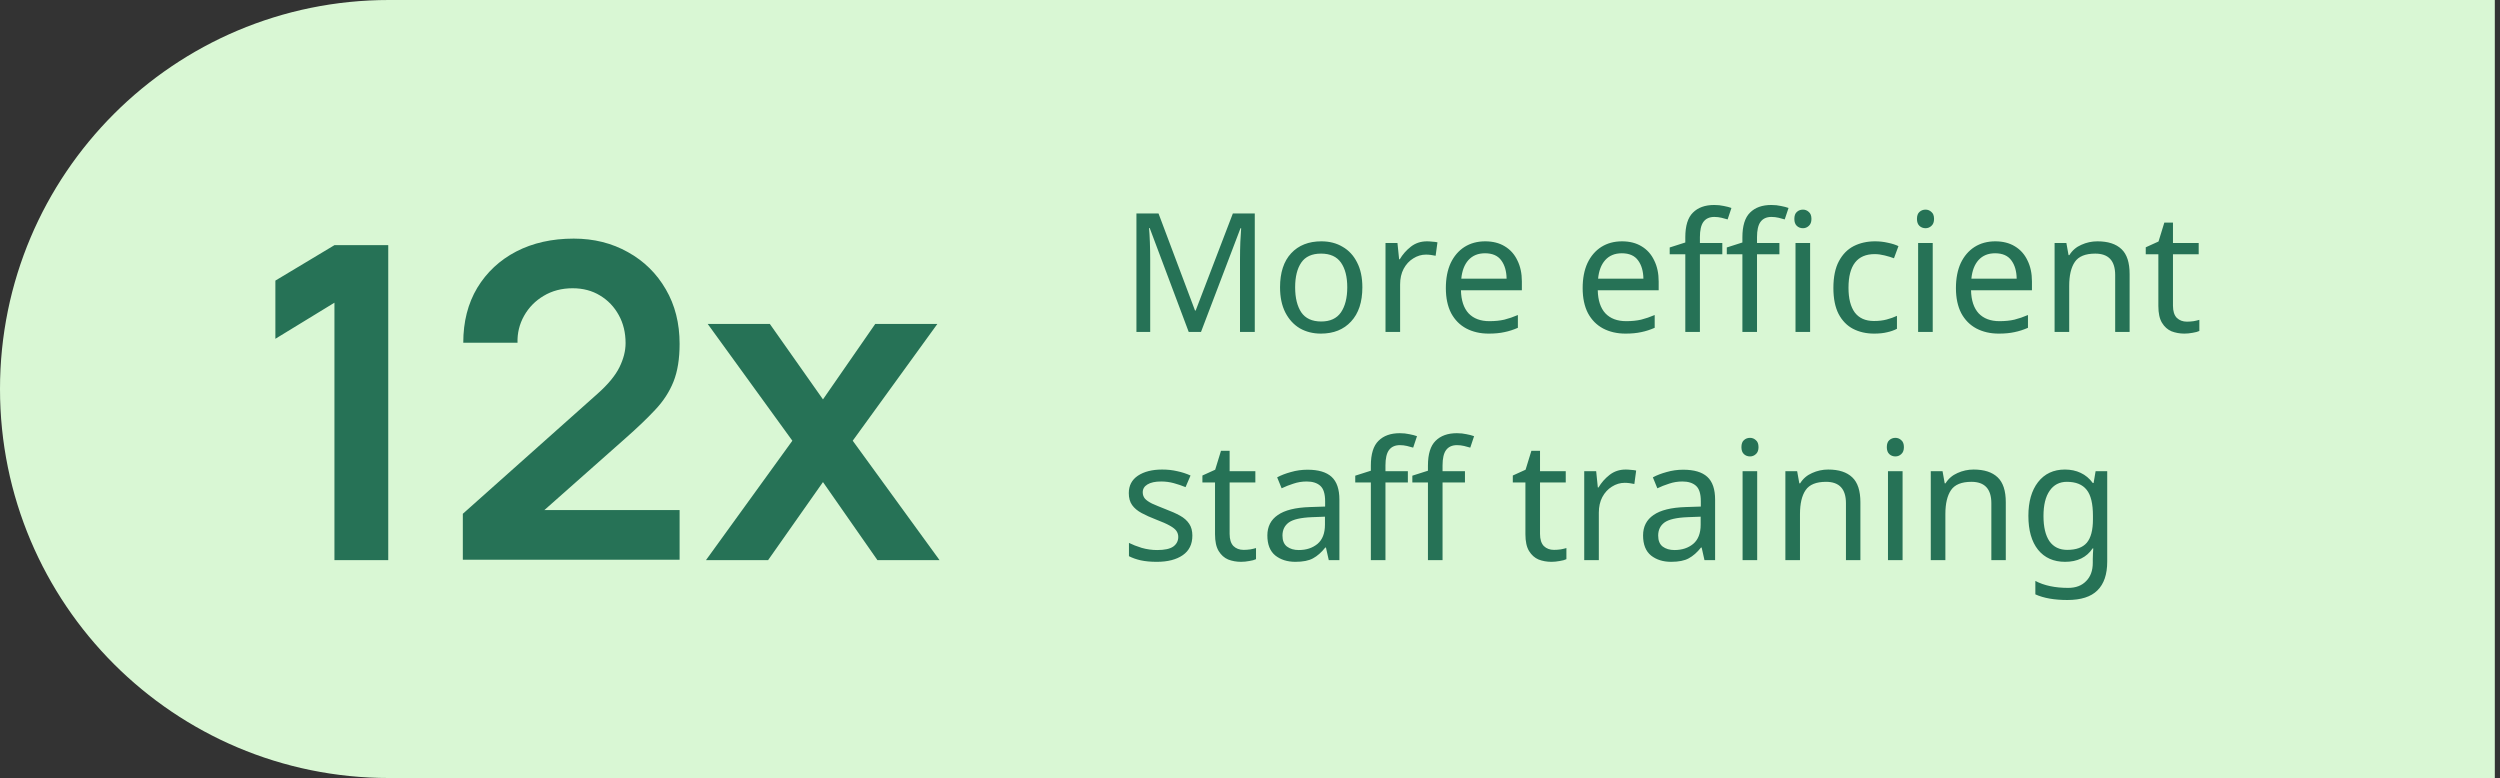
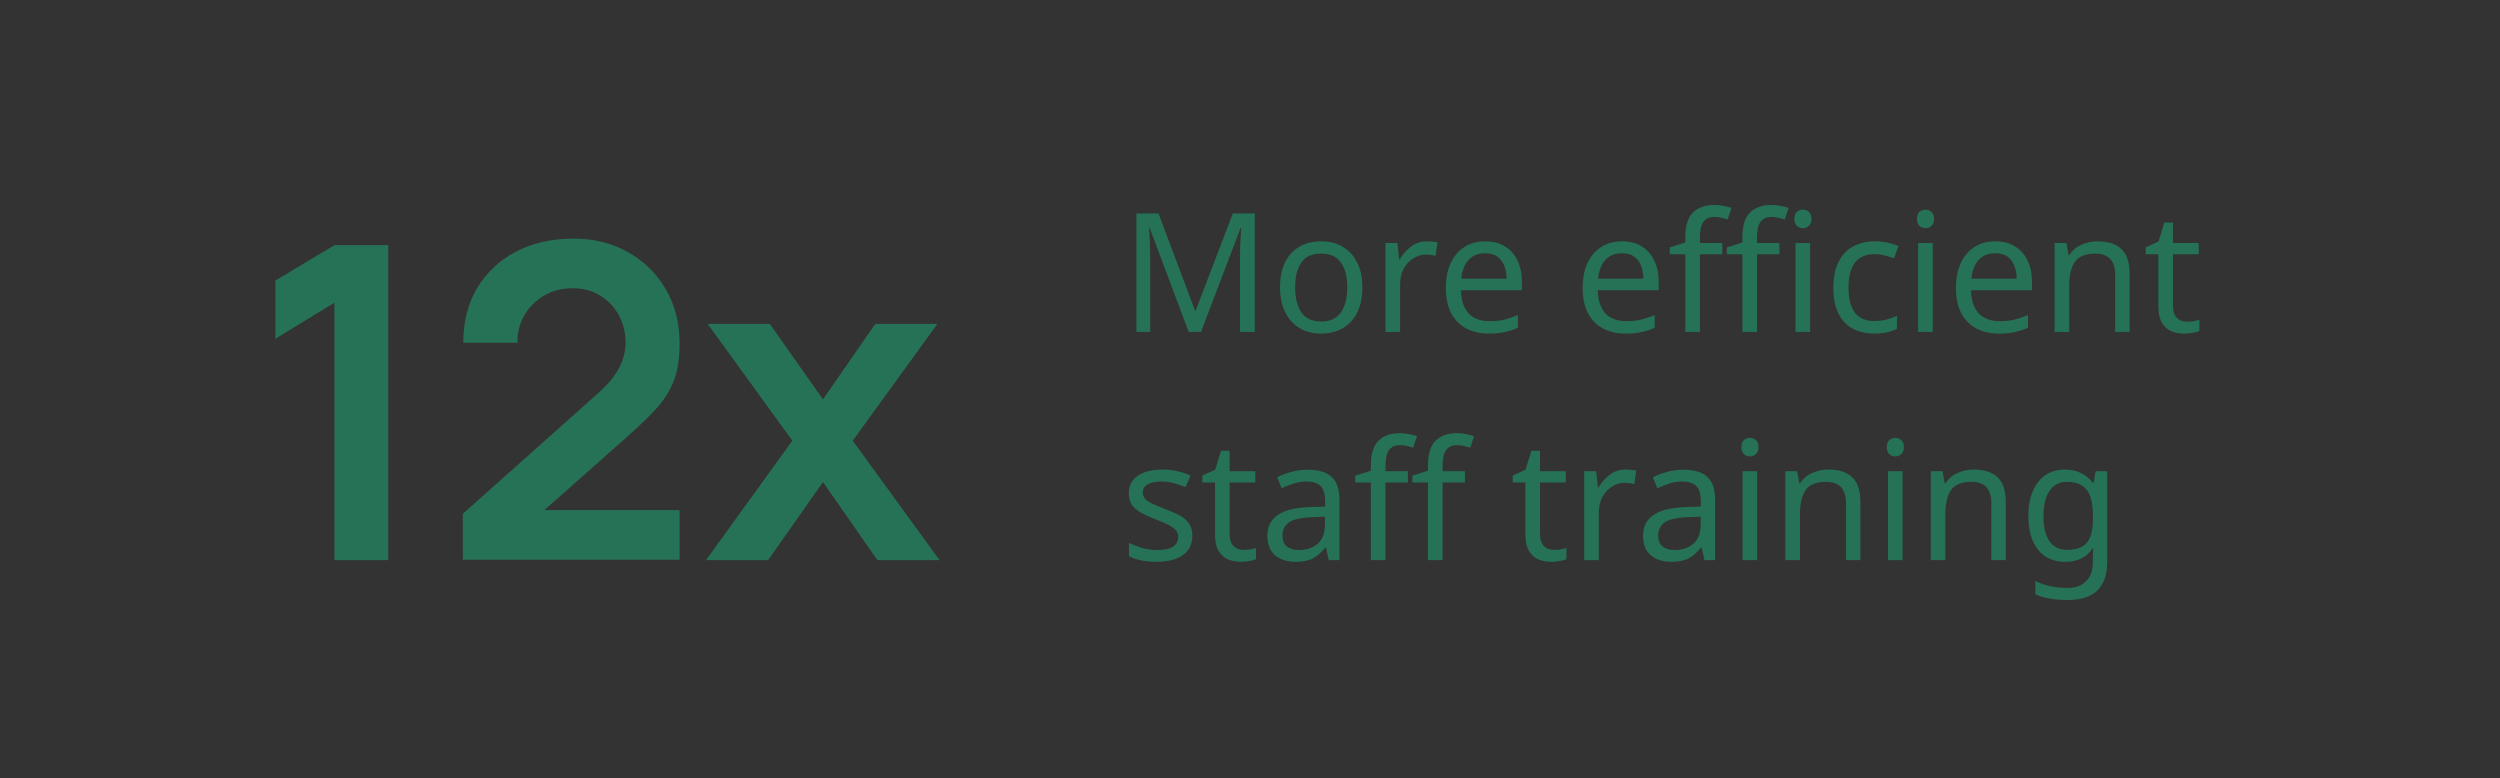
<svg xmlns="http://www.w3.org/2000/svg" width="241" height="75" viewBox="0 0 241 75" fill="none">
  <rect x="0" y="0" width="241" height="75" fill="#333333" stroke="none" />
-   <path d="M0 37.5C0 16.789 16.789 0 37.5 0H240.5V75H37.5C16.789 75 0 58.211 0 37.5V37.5Z" fill="#D9F7D4" />
  <path d="M114.592 32L110.832 21.984H110.768C110.8 22.315 110.827 22.763 110.848 23.328C110.869 23.883 110.88 24.464 110.88 25.072V32H109.552V20.576H111.68L115.2 29.936H115.264L118.848 20.576H120.96V32H119.536V24.976C119.536 24.421 119.547 23.872 119.568 23.328C119.6 22.784 119.627 22.341 119.648 22H119.584L115.776 32H114.592ZM131.332 27.696C131.332 29.115 130.969 30.213 130.244 30.992C129.529 31.771 128.558 32.16 127.332 32.16C126.574 32.16 125.897 31.989 125.3 31.648C124.713 31.296 124.249 30.789 123.908 30.128C123.566 29.456 123.396 28.645 123.396 27.696C123.396 26.277 123.753 25.184 124.468 24.416C125.182 23.648 126.153 23.264 127.38 23.264C128.158 23.264 128.841 23.44 129.428 23.792C130.025 24.133 130.489 24.635 130.82 25.296C131.161 25.947 131.332 26.747 131.332 27.696ZM124.852 27.696C124.852 28.709 125.049 29.515 125.444 30.112C125.849 30.699 126.489 30.992 127.364 30.992C128.228 30.992 128.862 30.699 129.268 30.112C129.673 29.515 129.876 28.709 129.876 27.696C129.876 26.683 129.673 25.888 129.268 25.312C128.862 24.736 128.222 24.448 127.348 24.448C126.473 24.448 125.838 24.736 125.444 25.312C125.049 25.888 124.852 26.683 124.852 27.696ZM137.563 23.264C137.723 23.264 137.894 23.275 138.075 23.296C138.267 23.307 138.432 23.328 138.571 23.36L138.395 24.656C138.256 24.624 138.102 24.597 137.931 24.576C137.771 24.555 137.616 24.544 137.467 24.544C137.03 24.544 136.619 24.667 136.235 24.912C135.851 25.147 135.542 25.483 135.307 25.92C135.083 26.347 134.971 26.848 134.971 27.424V32H133.563V23.424H134.715L134.875 24.992H134.939C135.216 24.523 135.574 24.117 136.011 23.776C136.448 23.435 136.966 23.264 137.563 23.264ZM143.172 23.264C143.908 23.264 144.537 23.424 145.06 23.744C145.593 24.064 145.999 24.517 146.276 25.104C146.564 25.68 146.708 26.357 146.708 27.136V27.984H140.836C140.857 28.955 141.103 29.696 141.572 30.208C142.052 30.709 142.719 30.96 143.572 30.96C144.116 30.96 144.596 30.912 145.012 30.816C145.439 30.709 145.876 30.56 146.324 30.368V31.6C145.887 31.792 145.455 31.931 145.028 32.016C144.601 32.112 144.095 32.16 143.508 32.16C142.697 32.16 141.977 31.995 141.348 31.664C140.729 31.333 140.244 30.843 139.892 30.192C139.551 29.531 139.38 28.725 139.38 27.776C139.38 26.837 139.535 26.032 139.844 25.36C140.164 24.688 140.607 24.171 141.172 23.808C141.748 23.445 142.415 23.264 143.172 23.264ZM143.156 24.416C142.484 24.416 141.951 24.635 141.556 25.072C141.172 25.499 140.943 26.096 140.868 26.864H145.236C145.225 26.139 145.055 25.552 144.724 25.104C144.393 24.645 143.871 24.416 143.156 24.416ZM156.36 23.264C157.096 23.264 157.725 23.424 158.248 23.744C158.781 24.064 159.186 24.517 159.464 25.104C159.752 25.68 159.896 26.357 159.896 27.136V27.984H154.024C154.045 28.955 154.29 29.696 154.76 30.208C155.24 30.709 155.906 30.96 156.76 30.96C157.304 30.96 157.784 30.912 158.2 30.816C158.626 30.709 159.064 30.56 159.512 30.368V31.6C159.074 31.792 158.642 31.931 158.216 32.016C157.789 32.112 157.282 32.16 156.696 32.16C155.885 32.16 155.165 31.995 154.536 31.664C153.917 31.333 153.432 30.843 153.08 30.192C152.738 29.531 152.568 28.725 152.568 27.776C152.568 26.837 152.722 26.032 153.032 25.36C153.352 24.688 153.794 24.171 154.36 23.808C154.936 23.445 155.602 23.264 156.36 23.264ZM156.344 24.416C155.672 24.416 155.138 24.635 154.744 25.072C154.36 25.499 154.13 26.096 154.056 26.864H158.424C158.413 26.139 158.242 25.552 157.912 25.104C157.581 24.645 157.058 24.416 156.344 24.416ZM166.031 24.512H163.871V32H162.463V24.512H160.959V23.856L162.463 23.376V22.88C162.463 21.771 162.708 20.976 163.199 20.496C163.689 20.005 164.372 19.76 165.247 19.76C165.588 19.76 165.897 19.792 166.175 19.856C166.463 19.909 166.708 19.973 166.911 20.048L166.543 21.152C166.372 21.099 166.175 21.045 165.951 20.992C165.727 20.939 165.497 20.912 165.263 20.912C164.793 20.912 164.441 21.072 164.207 21.392C163.983 21.701 163.871 22.192 163.871 22.864V23.424H166.031V24.512ZM171.535 24.512H169.375V32H167.967V24.512H166.463V23.856L167.967 23.376V22.88C167.967 21.771 168.212 20.976 168.703 20.496C169.193 20.005 169.876 19.76 170.751 19.76C171.092 19.76 171.401 19.792 171.679 19.856C171.967 19.909 172.212 19.973 172.415 20.048L172.047 21.152C171.876 21.099 171.679 21.045 171.455 20.992C171.231 20.939 171.001 20.912 170.767 20.912C170.297 20.912 169.945 21.072 169.711 21.392C169.487 21.701 169.375 22.192 169.375 22.864V23.424H171.535V24.512ZM173.807 20.208C174.02 20.208 174.207 20.283 174.367 20.432C174.537 20.571 174.623 20.795 174.623 21.104C174.623 21.403 174.537 21.627 174.367 21.776C174.207 21.925 174.02 22 173.807 22C173.572 22 173.375 21.925 173.215 21.776C173.055 21.627 172.975 21.403 172.975 21.104C172.975 20.795 173.055 20.571 173.215 20.432C173.375 20.283 173.572 20.208 173.807 20.208ZM174.495 23.424V32H173.087V23.424H174.495ZM180.659 32.16C179.902 32.16 179.225 32.005 178.627 31.696C178.041 31.387 177.577 30.907 177.235 30.256C176.905 29.605 176.739 28.773 176.739 27.76C176.739 26.704 176.915 25.845 177.267 25.184C177.619 24.523 178.094 24.037 178.691 23.728C179.299 23.419 179.987 23.264 180.755 23.264C181.193 23.264 181.614 23.312 182.019 23.408C182.425 23.493 182.755 23.6 183.011 23.728L182.579 24.896C182.323 24.8 182.025 24.709 181.683 24.624C181.342 24.539 181.022 24.496 180.723 24.496C179.038 24.496 178.195 25.579 178.195 27.744C178.195 28.779 178.398 29.573 178.803 30.128C179.219 30.672 179.833 30.944 180.643 30.944C181.113 30.944 181.523 30.896 181.875 30.8C182.238 30.704 182.569 30.587 182.867 30.448V31.696C182.579 31.845 182.259 31.957 181.907 32.032C181.566 32.117 181.15 32.16 180.659 32.16ZM185.627 20.208C185.84 20.208 186.027 20.283 186.187 20.432C186.358 20.571 186.443 20.795 186.443 21.104C186.443 21.403 186.358 21.627 186.187 21.776C186.027 21.925 185.84 22 185.627 22C185.392 22 185.195 21.925 185.035 21.776C184.875 21.627 184.795 21.403 184.795 21.104C184.795 20.795 184.875 20.571 185.035 20.432C185.195 20.283 185.392 20.208 185.627 20.208ZM186.315 23.424V32H184.907V23.424H186.315ZM192.344 23.264C193.08 23.264 193.709 23.424 194.232 23.744C194.765 24.064 195.171 24.517 195.448 25.104C195.736 25.68 195.88 26.357 195.88 27.136V27.984H190.008C190.029 28.955 190.275 29.696 190.744 30.208C191.224 30.709 191.891 30.96 192.744 30.96C193.288 30.96 193.768 30.912 194.184 30.816C194.611 30.709 195.048 30.56 195.496 30.368V31.6C195.059 31.792 194.627 31.931 194.2 32.016C193.773 32.112 193.267 32.16 192.68 32.16C191.869 32.16 191.149 31.995 190.52 31.664C189.901 31.333 189.416 30.843 189.064 30.192C188.723 29.531 188.552 28.725 188.552 27.776C188.552 26.837 188.707 26.032 189.016 25.36C189.336 24.688 189.779 24.171 190.344 23.808C190.92 23.445 191.587 23.264 192.344 23.264ZM192.328 24.416C191.656 24.416 191.123 24.635 190.728 25.072C190.344 25.499 190.115 26.096 190.04 26.864H194.408C194.397 26.139 194.227 25.552 193.896 25.104C193.565 24.645 193.043 24.416 192.328 24.416ZM202.191 23.264C203.215 23.264 203.988 23.515 204.511 24.016C205.034 24.507 205.295 25.307 205.295 26.416V32H203.903V26.512C203.903 25.136 203.263 24.448 201.983 24.448C201.034 24.448 200.378 24.715 200.015 25.248C199.652 25.781 199.471 26.549 199.471 27.552V32H198.063V23.424H199.199L199.407 24.592H199.487C199.764 24.144 200.148 23.813 200.639 23.6C201.13 23.376 201.647 23.264 202.191 23.264ZM210.818 31.008C211.031 31.008 211.25 30.992 211.474 30.96C211.698 30.917 211.879 30.875 212.018 30.832V31.904C211.868 31.979 211.655 32.037 211.378 32.08C211.1 32.133 210.834 32.16 210.578 32.16C210.13 32.16 209.714 32.085 209.33 31.936C208.956 31.776 208.652 31.504 208.418 31.12C208.183 30.736 208.066 30.197 208.066 29.504V24.512H206.85V23.84L208.082 23.28L208.642 21.456H209.474V23.424H211.954V24.512H209.474V29.472C209.474 29.995 209.596 30.384 209.842 30.64C210.098 30.885 210.423 31.008 210.818 31.008ZM114.944 51.632C114.944 52.464 114.635 53.093 114.016 53.52C113.397 53.947 112.565 54.16 111.52 54.16C110.923 54.16 110.405 54.112 109.968 54.016C109.541 53.92 109.163 53.787 108.832 53.616V52.336C109.173 52.507 109.584 52.667 110.064 52.816C110.555 52.955 111.051 53.024 111.552 53.024C112.267 53.024 112.784 52.912 113.104 52.688C113.424 52.453 113.584 52.144 113.584 51.76C113.584 51.547 113.525 51.355 113.408 51.184C113.291 51.013 113.077 50.843 112.768 50.672C112.469 50.501 112.037 50.309 111.472 50.096C110.917 49.883 110.443 49.669 110.048 49.456C109.653 49.243 109.349 48.987 109.136 48.688C108.923 48.389 108.816 48.005 108.816 47.536C108.816 46.811 109.109 46.251 109.696 45.856C110.293 45.461 111.072 45.264 112.032 45.264C112.555 45.264 113.04 45.317 113.488 45.424C113.947 45.52 114.373 45.659 114.768 45.84L114.288 46.96C113.925 46.811 113.547 46.683 113.152 46.576C112.757 46.469 112.352 46.416 111.936 46.416C111.36 46.416 110.917 46.512 110.608 46.704C110.309 46.885 110.16 47.136 110.16 47.456C110.16 47.691 110.229 47.893 110.368 48.064C110.507 48.224 110.736 48.384 111.056 48.544C111.387 48.693 111.824 48.875 112.368 49.088C112.912 49.291 113.376 49.499 113.76 49.712C114.144 49.925 114.437 50.187 114.64 50.496C114.843 50.795 114.944 51.173 114.944 51.632ZM119.88 53.008C120.094 53.008 120.312 52.992 120.536 52.96C120.76 52.917 120.942 52.875 121.08 52.832V53.904C120.931 53.979 120.718 54.037 120.44 54.08C120.163 54.133 119.896 54.16 119.64 54.16C119.192 54.16 118.776 54.085 118.392 53.936C118.019 53.776 117.715 53.504 117.48 53.12C117.246 52.736 117.128 52.197 117.128 51.504V46.512H115.912V45.84L117.144 45.28L117.704 43.456H118.536V45.424H121.016V46.512H118.536V51.472C118.536 51.995 118.659 52.384 118.904 52.64C119.16 52.885 119.486 53.008 119.88 53.008ZM126.046 45.28C127.091 45.28 127.864 45.509 128.366 45.968C128.867 46.427 129.118 47.157 129.118 48.16V54H128.094L127.822 52.784H127.758C127.384 53.253 126.99 53.6 126.574 53.824C126.168 54.048 125.603 54.16 124.878 54.16C124.099 54.16 123.454 53.957 122.942 53.552C122.43 53.136 122.174 52.491 122.174 51.616C122.174 50.763 122.51 50.107 123.182 49.648C123.854 49.179 124.888 48.923 126.286 48.88L127.742 48.832V48.32C127.742 47.605 127.587 47.109 127.278 46.832C126.968 46.555 126.531 46.416 125.966 46.416C125.518 46.416 125.091 46.485 124.686 46.624C124.28 46.752 123.902 46.901 123.549 47.072L123.118 46.016C123.491 45.813 123.934 45.643 124.446 45.504C124.958 45.355 125.491 45.28 126.046 45.28ZM126.462 49.856C125.395 49.899 124.654 50.069 124.238 50.368C123.832 50.667 123.63 51.088 123.63 51.632C123.63 52.112 123.774 52.464 124.062 52.688C124.36 52.912 124.739 53.024 125.198 53.024C125.923 53.024 126.526 52.827 127.006 52.432C127.486 52.027 127.726 51.408 127.726 50.576V49.808L126.462 49.856ZM135.718 46.512H133.558V54H132.15V46.512H130.646V45.856L132.15 45.376V44.88C132.15 43.771 132.396 42.976 132.886 42.496C133.377 42.005 134.06 41.76 134.934 41.76C135.276 41.76 135.585 41.792 135.862 41.856C136.15 41.909 136.396 41.973 136.598 42.048L136.23 43.152C136.06 43.099 135.862 43.045 135.638 42.992C135.414 42.939 135.185 42.912 134.95 42.912C134.481 42.912 134.129 43.072 133.894 43.392C133.67 43.701 133.558 44.192 133.558 44.864V45.424H135.718V46.512ZM141.222 46.512H139.062V54H137.654V46.512H136.15V45.856L137.654 45.376V44.88C137.654 43.771 137.9 42.976 138.39 42.496C138.881 42.005 139.564 41.76 140.438 41.76C140.78 41.76 141.089 41.792 141.366 41.856C141.654 41.909 141.9 41.973 142.102 42.048L141.734 43.152C141.564 43.099 141.366 43.045 141.142 42.992C140.918 42.939 140.689 42.912 140.454 42.912C139.985 42.912 139.633 43.072 139.398 43.392C139.174 43.701 139.062 44.192 139.062 44.864V45.424H141.222V46.512ZM149.802 53.008C150.015 53.008 150.234 52.992 150.458 52.96C150.682 52.917 150.863 52.875 151.002 52.832V53.904C150.853 53.979 150.639 54.037 150.362 54.08C150.085 54.133 149.818 54.16 149.562 54.16C149.114 54.16 148.698 54.085 148.314 53.936C147.941 53.776 147.637 53.504 147.402 53.12C147.167 52.736 147.05 52.197 147.05 51.504V46.512H145.834V45.84L147.066 45.28L147.626 43.456H148.458V45.424H150.938V46.512H148.458V51.472C148.458 51.995 148.581 52.384 148.826 52.64C149.082 52.885 149.407 53.008 149.802 53.008ZM156.719 45.264C156.879 45.264 157.05 45.275 157.231 45.296C157.423 45.307 157.589 45.328 157.727 45.36L157.551 46.656C157.413 46.624 157.258 46.597 157.087 46.576C156.927 46.555 156.773 46.544 156.623 46.544C156.186 46.544 155.775 46.667 155.391 46.912C155.007 47.147 154.698 47.483 154.463 47.92C154.239 48.347 154.127 48.848 154.127 49.424V54H152.719V45.424H153.871L154.031 46.992H154.095C154.373 46.523 154.73 46.117 155.167 45.776C155.605 45.435 156.122 45.264 156.719 45.264ZM162.264 45.28C163.31 45.28 164.083 45.509 164.584 45.968C165.086 46.427 165.336 47.157 165.336 48.16V54H164.312L164.04 52.784H163.976C163.603 53.253 163.208 53.6 162.792 53.824C162.387 54.048 161.822 54.16 161.096 54.16C160.318 54.16 159.672 53.957 159.16 53.552C158.648 53.136 158.392 52.491 158.392 51.616C158.392 50.763 158.728 50.107 159.4 49.648C160.072 49.179 161.107 48.923 162.504 48.88L163.96 48.832V48.32C163.96 47.605 163.806 47.109 163.496 46.832C163.187 46.555 162.75 46.416 162.184 46.416C161.736 46.416 161.31 46.485 160.904 46.624C160.499 46.752 160.12 46.901 159.768 47.072L159.336 46.016C159.71 45.813 160.152 45.643 160.664 45.504C161.176 45.355 161.71 45.28 162.264 45.28ZM162.68 49.856C161.614 49.899 160.872 50.069 160.456 50.368C160.051 50.667 159.848 51.088 159.848 51.632C159.848 52.112 159.992 52.464 160.28 52.688C160.579 52.912 160.958 53.024 161.416 53.024C162.142 53.024 162.744 52.827 163.224 52.432C163.704 52.027 163.944 51.408 163.944 50.576V49.808L162.68 49.856ZM168.705 42.208C168.918 42.208 169.105 42.283 169.265 42.432C169.436 42.571 169.521 42.795 169.521 43.104C169.521 43.403 169.436 43.627 169.265 43.776C169.105 43.925 168.918 44 168.705 44C168.47 44 168.273 43.925 168.113 43.776C167.953 43.627 167.873 43.403 167.873 43.104C167.873 42.795 167.953 42.571 168.113 42.432C168.273 42.283 168.47 42.208 168.705 42.208ZM169.393 45.424V54H167.985V45.424H169.393ZM176.238 45.264C177.262 45.264 178.035 45.515 178.558 46.016C179.081 46.507 179.342 47.307 179.342 48.416V54H177.95V48.512C177.95 47.136 177.31 46.448 176.03 46.448C175.081 46.448 174.425 46.715 174.062 47.248C173.699 47.781 173.518 48.549 173.518 49.552V54H172.11V45.424H173.246L173.454 46.592H173.534C173.811 46.144 174.195 45.813 174.686 45.6C175.177 45.376 175.694 45.264 176.238 45.264ZM182.721 42.208C182.934 42.208 183.121 42.283 183.281 42.432C183.451 42.571 183.537 42.795 183.537 43.104C183.537 43.403 183.451 43.627 183.281 43.776C183.121 43.925 182.934 44 182.721 44C182.486 44 182.289 43.925 182.129 43.776C181.969 43.627 181.889 43.403 181.889 43.104C181.889 42.795 181.969 42.571 182.129 42.432C182.289 42.283 182.486 42.208 182.721 42.208ZM183.409 45.424V54H182.001V45.424H183.409ZM190.254 45.264C191.278 45.264 192.051 45.515 192.574 46.016C193.096 46.507 193.358 47.307 193.358 48.416V54H191.966V48.512C191.966 47.136 191.326 46.448 190.046 46.448C189.096 46.448 188.44 46.715 188.078 47.248C187.715 47.781 187.534 48.549 187.534 49.552V54H186.126V45.424H187.262L187.47 46.592H187.55C187.827 46.144 188.211 45.813 188.702 45.6C189.192 45.376 189.71 45.264 190.254 45.264ZM199.056 45.264C199.622 45.264 200.128 45.371 200.576 45.584C201.035 45.797 201.424 46.123 201.744 46.56H201.824L202.016 45.424H203.136V54.144C203.136 55.371 202.822 56.293 202.192 56.912C201.574 57.531 200.608 57.84 199.296 57.84C198.038 57.84 197.008 57.659 196.208 57.296V56C197.051 56.448 198.107 56.672 199.376 56.672C200.112 56.672 200.688 56.453 201.104 56.016C201.531 55.589 201.744 55.003 201.744 54.256V53.92C201.744 53.792 201.75 53.611 201.76 53.376C201.771 53.131 201.782 52.96 201.792 52.864H201.728C201.152 53.728 200.267 54.16 199.072 54.16C197.963 54.16 197.094 53.771 196.464 52.992C195.846 52.213 195.536 51.125 195.536 49.728C195.536 48.363 195.846 47.28 196.464 46.48C197.094 45.669 197.958 45.264 199.056 45.264ZM199.248 46.448C198.534 46.448 197.979 46.736 197.584 47.312C197.19 47.877 196.992 48.688 196.992 49.744C196.992 50.8 197.184 51.611 197.568 52.176C197.963 52.731 198.534 53.008 199.28 53.008C200.144 53.008 200.774 52.779 201.168 52.32C201.563 51.851 201.76 51.099 201.76 50.064V49.728C201.76 48.555 201.558 47.717 201.152 47.216C200.747 46.704 200.112 46.448 199.248 46.448Z" fill="#267256" />
  <path d="M32.24 54V29.18L26.546 32.66V27.05L32.24 23.634H37.427V54H32.24ZM44.617 53.958V49.529L57.607 37.953C58.619 37.053 59.322 36.202 59.715 35.401C60.109 34.6 60.306 33.827 60.306 33.081C60.306 32.069 60.088 31.169 59.652 30.382C59.216 29.581 58.612 28.948 57.839 28.484C57.08 28.02 56.201 27.788 55.203 27.788C54.148 27.788 53.214 28.035 52.398 28.527C51.597 29.005 50.971 29.644 50.521 30.445C50.072 31.247 49.861 32.111 49.889 33.039H44.659C44.659 31.015 45.109 29.251 46.009 27.746C46.922 26.242 48.174 25.075 49.762 24.246C51.365 23.416 53.214 23.002 55.308 23.002C57.248 23.002 58.992 23.438 60.538 24.309C62.084 25.167 63.3 26.362 64.186 27.894C65.072 29.412 65.514 31.163 65.514 33.145C65.514 34.593 65.318 35.809 64.924 36.793C64.53 37.777 63.94 38.684 63.153 39.513C62.38 40.343 61.416 41.263 60.264 42.276L51.049 50.436L50.585 49.171H65.514V53.958H44.617ZM68.053 54L76.383 42.486L68.222 31.226H74.211L79.335 38.501L84.375 31.226H90.364L82.203 42.486L90.575 54H84.586L79.335 46.472L74.042 54H68.053Z" fill="#267256" />
</svg>